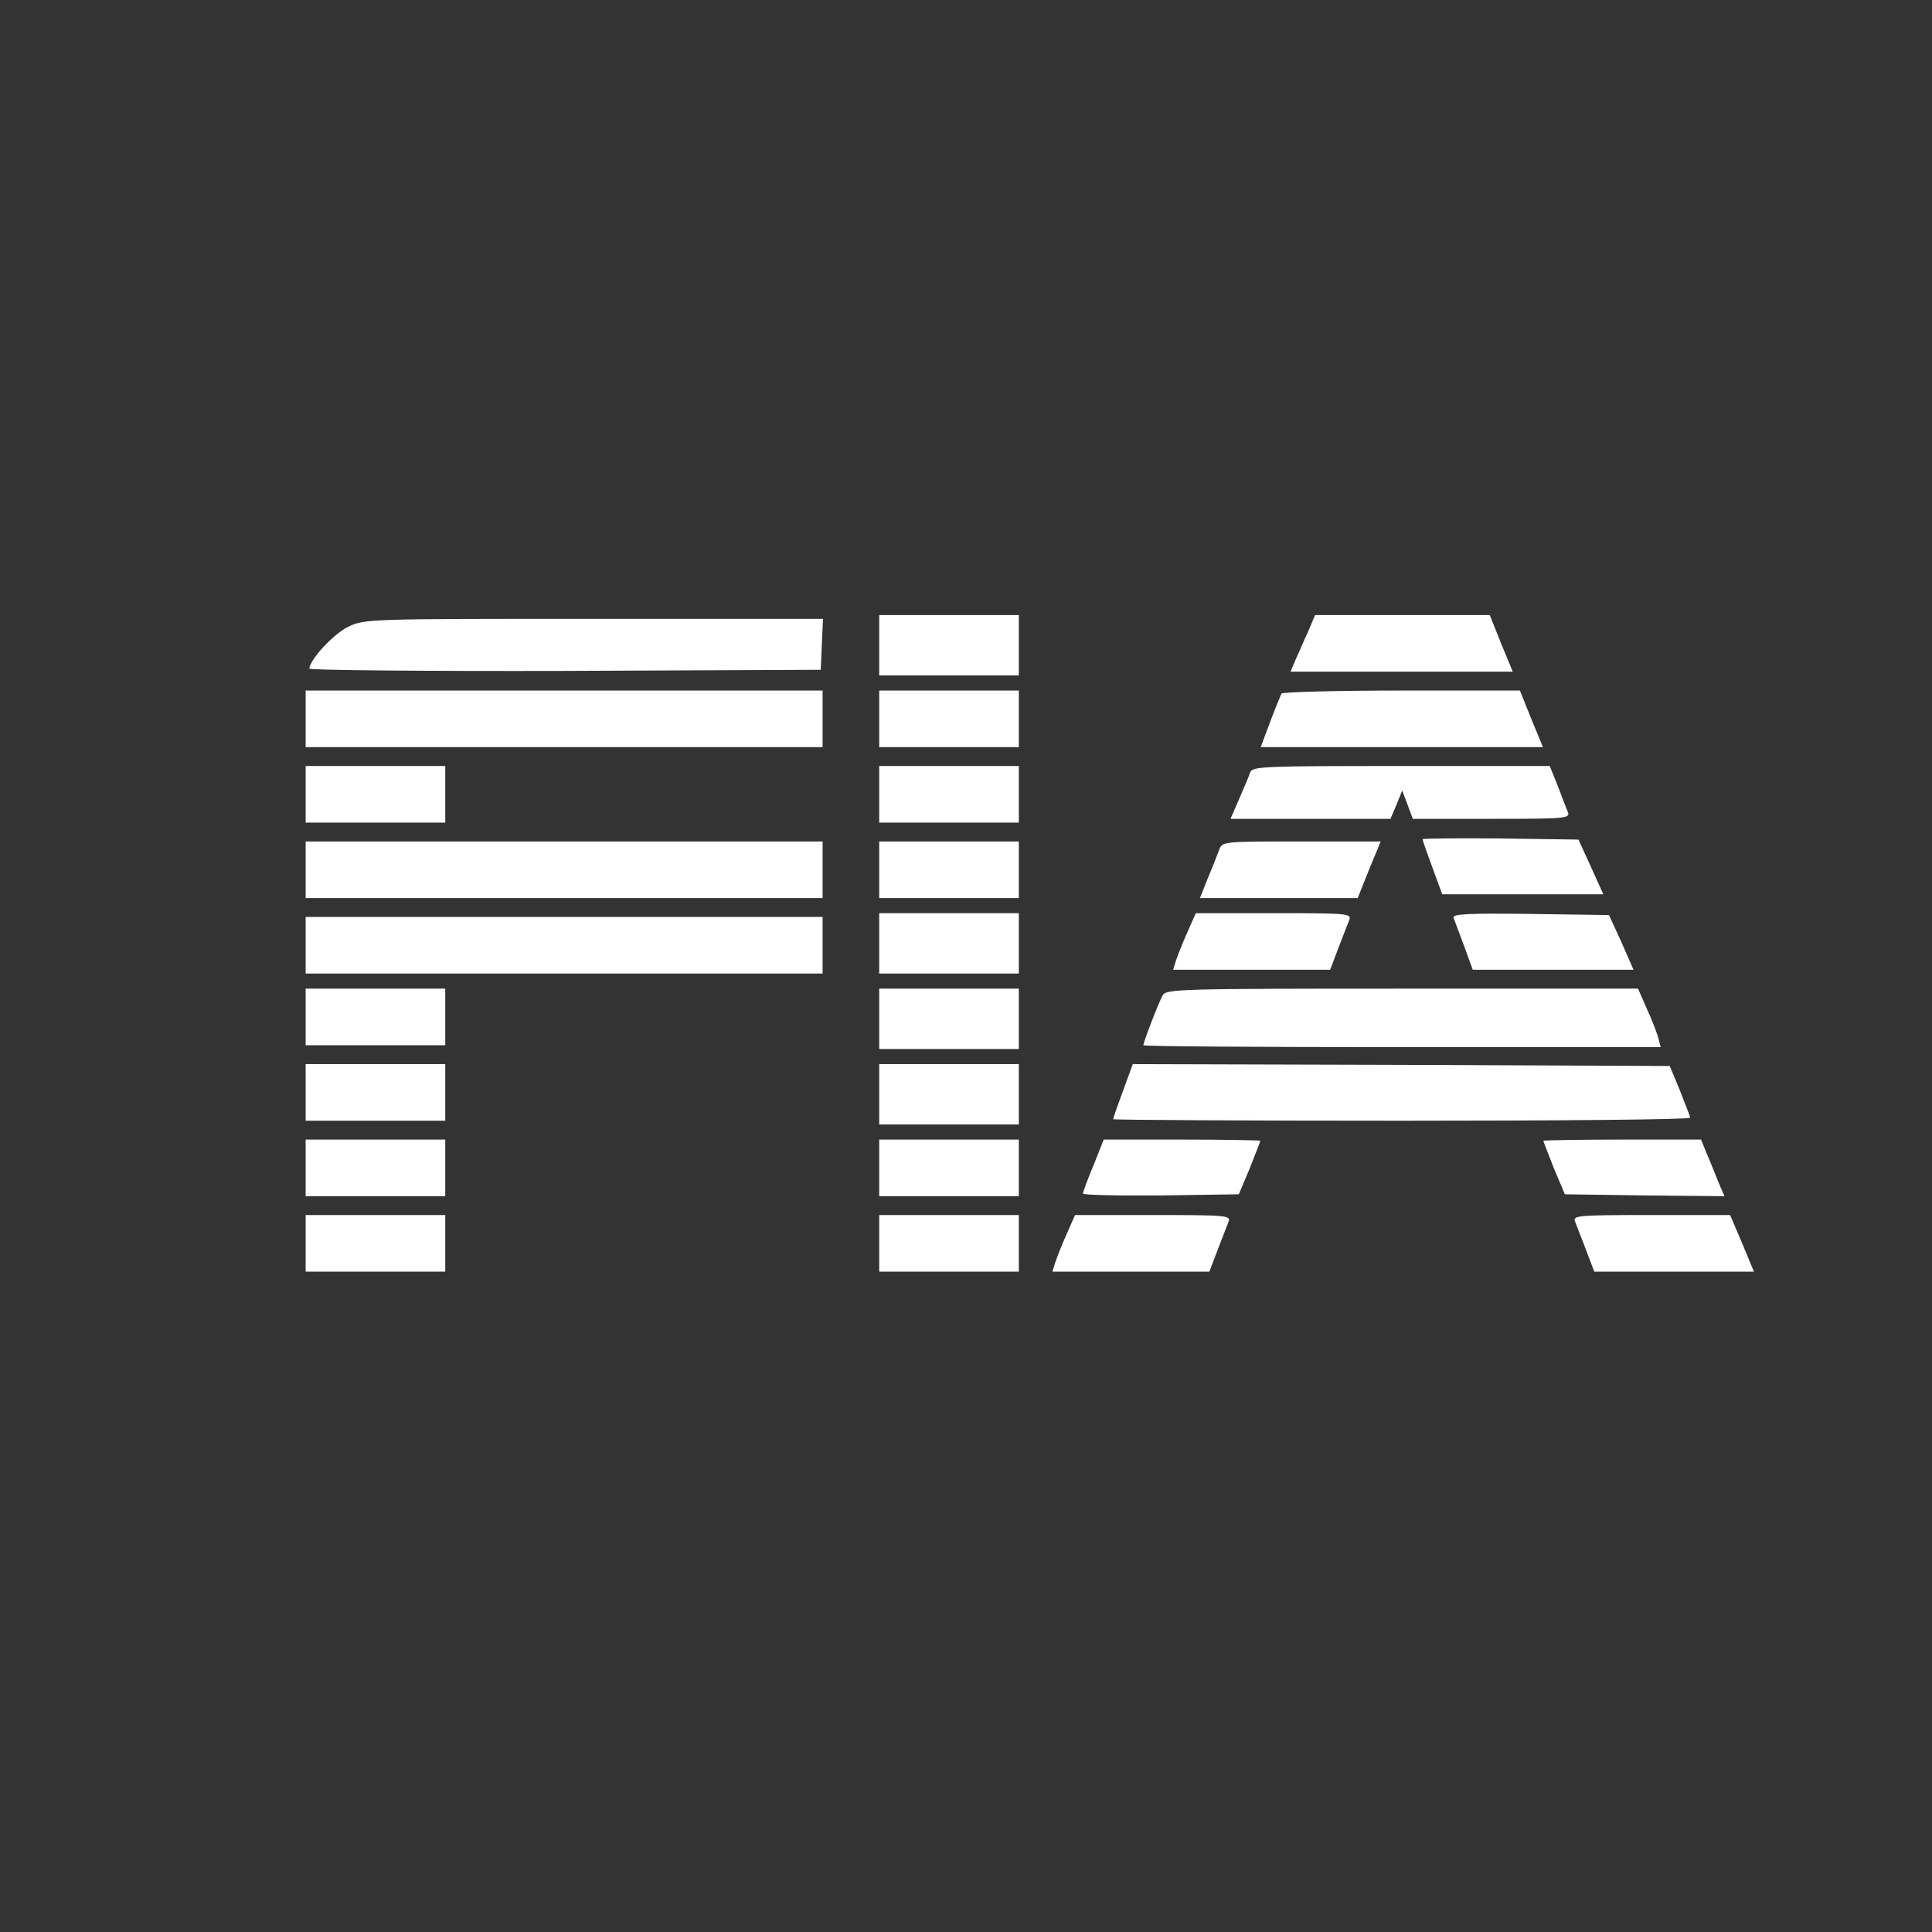
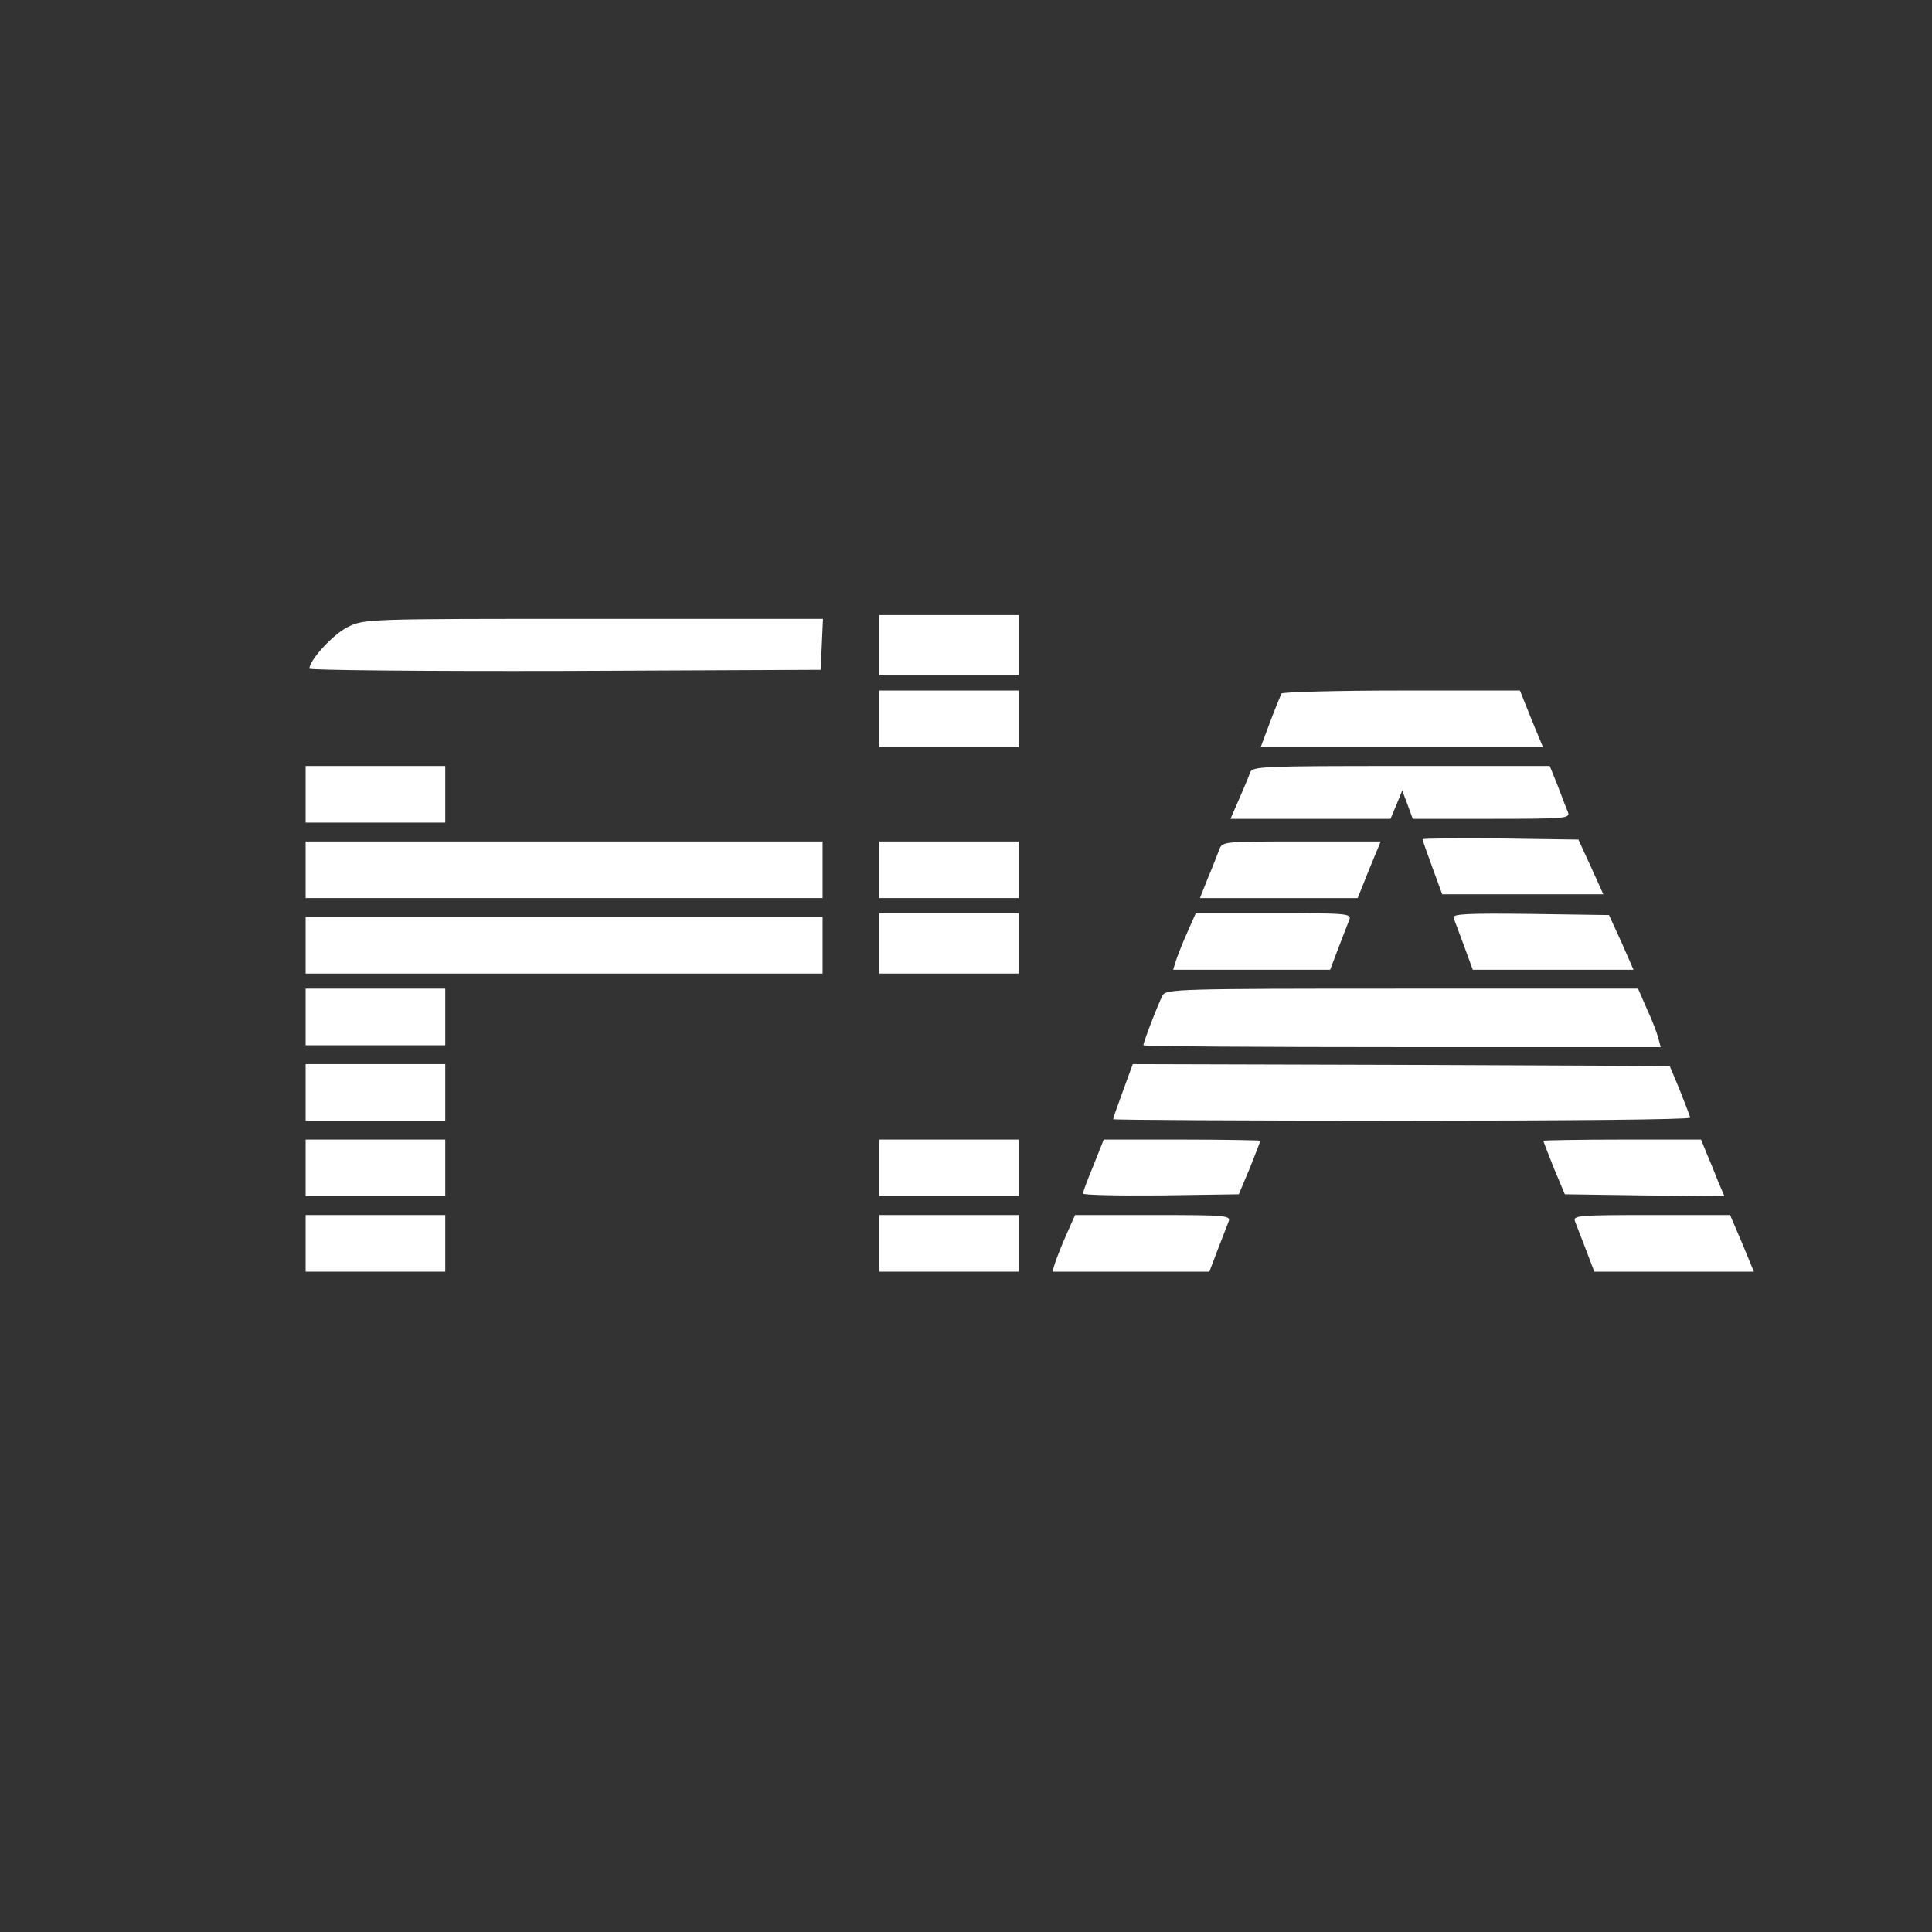
<svg xmlns="http://www.w3.org/2000/svg" version="1.0" width="512pt" height="512pt" viewBox="0 0 512 512" preserveAspectRatio="xMidYMid meet">
  <rect x="0" y="0" width="512" height="512" fill="#333333" stroke="none" />
  <g transform="translate(0,512) scale(0.1,-0.1)" fill="#fffffff" stroke="none">
    <path d="M2330 3410 l0 -80 185 0 185 0 0 80 0 80 -185 0 -185 0 0 -80z" />
-     <path d="M3467 3447 c-11 -23 -25 -57 -33 -74 l-14 -33 294 0 295 0 -31 75 -30 75 -232 0 -231 0 -18 -43z" />
    <path d="M921 3458 c-38 -19 -101 -87 -101 -110 0 -4 305 -7 678 -6 l677 3 3 68 3 67 -608 0 c-603 0 -608 0 -652 -22z" />
-     <path d="M810 3215 l0 -75 685 0 685 0 0 75 0 75 -685 0 -685 0 0 -75z" />
    <path d="M2330 3215 l0 -75 185 0 185 0 0 75 0 75 -185 0 -185 0 0 -75z" />
    <path d="M3396 3282 c-2 -4 -16 -38 -30 -75 l-25 -67 374 0 374 0 -31 75 -30 75 -314 0 c-172 0 -315 -4 -318 -8z" />
    <path d="M810 3015 l0 -75 185 0 185 0 0 75 0 75 -185 0 -185 0 0 -75z" />
-     <path d="M2330 3015 l0 -75 185 0 185 0 0 75 0 75 -185 0 -185 0 0 -75z" />
    <path d="M3313 3073 c-3 -10 -17 -42 -29 -70 l-23 -53 212 0 212 0 16 38 15 37 14 -37 14 -38 209 0 c195 0 209 1 202 18 -4 9 -16 41 -27 70 l-21 52 -394 0 c-366 0 -394 -1 -400 -17z" />
    <path d="M3770 2896 c0 -3 12 -37 26 -75 l26 -71 214 0 213 0 -33 73 -33 72 -207 3 c-113 1 -206 0 -206 -2z" />
    <path d="M810 2815 l0 -75 685 0 685 0 0 75 0 75 -685 0 -685 0 0 -75z" />
    <path d="M2330 2815 l0 -75 185 0 185 0 0 75 0 75 -185 0 -185 0 0 -75z" />
    <path d="M3231 2868 c-5 -13 -18 -47 -30 -75 l-21 -53 209 0 209 0 30 75 31 75 -210 0 c-208 0 -210 0 -218 -22z" />
    <path d="M2330 2620 l0 -80 185 0 185 0 0 80 0 80 -185 0 -185 0 0 -80z" />
    <path d="M3146 2648 c-13 -29 -26 -63 -30 -75 l-7 -23 208 0 208 0 22 58 c12 31 25 65 29 75 6 16 -8 17 -200 17 l-207 0 -23 -52z" />
    <path d="M3852 2688 c3 -7 15 -41 28 -75 l23 -63 213 0 213 0 -32 73 -33 72 -208 3 c-165 2 -207 0 -204 -10z" />
    <path d="M810 2615 l0 -75 685 0 685 0 0 75 0 75 -685 0 -685 0 0 -75z" />
    <path d="M810 2425 l0 -75 185 0 185 0 0 75 0 75 -185 0 -185 0 0 -75z" />
-     <path d="M2330 2420 l0 -80 185 0 185 0 0 80 0 80 -185 0 -185 0 0 -80z" />
    <path d="M3081 2482 c-11 -20 -51 -124 -51 -132 0 -3 308 -5 685 -5 l686 0 -6 23 c-3 12 -16 47 -30 77 l-24 55 -625 0 c-592 0 -626 -1 -635 -18z" />
    <path d="M810 2225 l0 -75 185 0 185 0 0 75 0 75 -185 0 -185 0 0 -75z" />
-     <path d="M2330 2220 l0 -80 185 0 185 0 0 80 0 80 -185 0 -185 0 0 -80z" />
    <path d="M2976 2229 c-14 -38 -26 -72 -26 -75 0 -2 344 -4 765 -4 421 0 765 3 764 8 0 4 -13 36 -27 72 l-27 65 -711 3 -712 2 -26 -71z" />
    <path d="M810 2025 l0 -75 185 0 185 0 0 75 0 75 -185 0 -185 0 0 -75z" />
    <path d="M2330 2025 l0 -75 185 0 185 0 0 75 0 75 -185 0 -185 0 0 -75z" />
    <path d="M2898 2032 c-16 -38 -28 -71 -28 -75 0 -4 93 -6 207 -5 l206 3 29 69 c15 38 28 71 28 73 0 1 -93 3 -207 3 l-208 0 -27 -68z" />
    <path d="M4090 2097 c0 -2 13 -35 28 -73 l29 -69 211 -3 212 -2 -16 37 c-8 21 -22 55 -31 76 l-15 37 -209 0 c-115 0 -209 -2 -209 -3z" />
    <path d="M810 1825 l0 -75 185 0 185 0 0 75 0 75 -185 0 -185 0 0 -75z" />
    <path d="M2330 1825 l0 -75 185 0 185 0 0 75 0 75 -185 0 -185 0 0 -75z" />
    <path d="M2826 1848 c-13 -29 -26 -63 -30 -75 l-7 -23 208 0 208 0 22 58 c12 31 25 65 29 75 6 16 -8 17 -200 17 l-207 0 -23 -52z" />
    <path d="M4174 1883 c4 -10 17 -44 29 -75 l22 -58 212 0 211 0 -31 75 -32 75 -209 0 c-194 0 -208 -1 -202 -17z" />
  </g>
</svg>